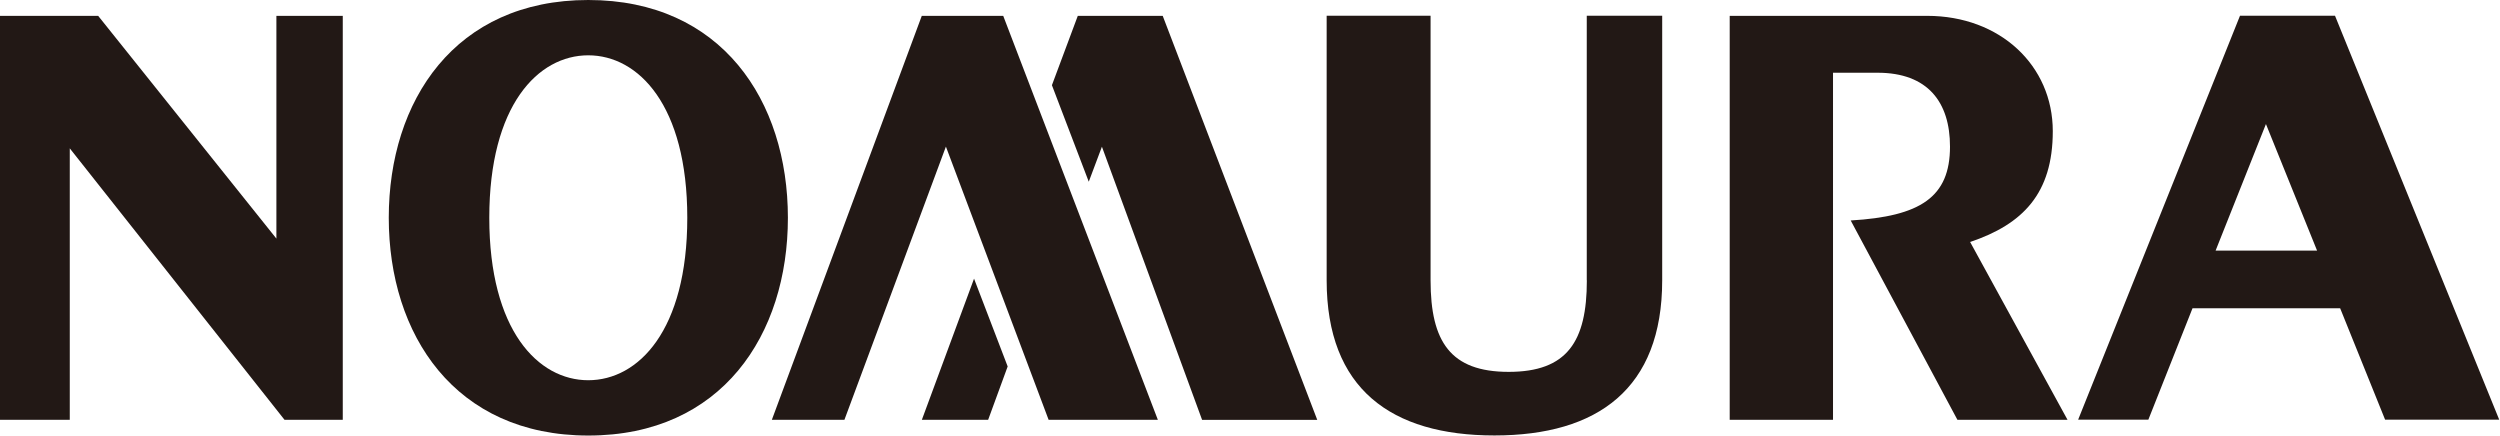
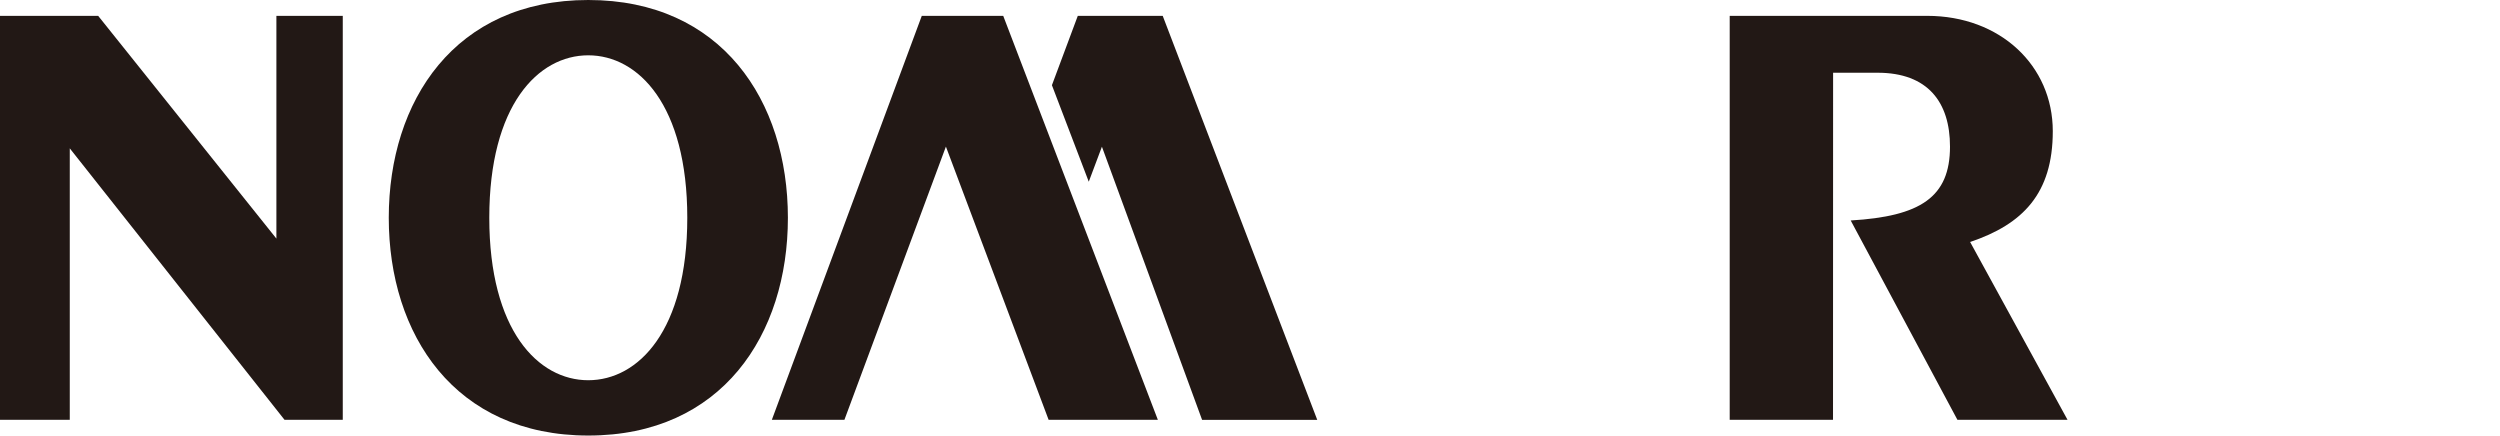
<svg xmlns="http://www.w3.org/2000/svg" version="1.1" viewBox="0 0 287 50">
  <defs>
    <style>
      .cls-1 {
        fill: #221815;
      }
    </style>
  </defs>
  <g>
    <g id="_レイヤー_1" data-name="レイヤー_1">
      <g id="a">
        <path class="cls-1" d="M0,1.82v46.37h8.01v-31.16l24.65,31.16h6.69V1.82h-7.62v25.57L11.27,1.82H0Z" />
-         <path class="cls-1" d="M257.15,1.81l-18.58,46.37h8.06l5.07-12.79h16.95l5.16,12.79h13.1L268.06,1.81h-10.91ZM254.35,28.77l5.78-14.53,5.87,14.53h-11.65Z" />
-         <path class="cls-1" d="M182.17,32.19c0,7.04-2.28,10.5-8.97,10.5s-8.97-3.47-8.97-10.5V1.81h-11.93v30.37c0,12.45,7.4,17.81,19.26,17.81s19.26-5.37,19.26-17.81V1.81h-8.66v30.37Z" />
-         <path class="cls-1" d="M210.44,8.35h5.11c5.76,0,8.31,3.38,8.31,8.48,0,5.8-3.39,8.01-11.4,8.48l12.25,22.88h12.64l-11.18-20.41c6.06-2.04,9.49-5.57,9.49-12.72,0-7.52-6.03-13.24-14.42-13.24h-22.67v46.37h11.86V8.35Z" />
+         <path class="cls-1" d="M210.44,8.35h5.11c5.76,0,8.31,3.38,8.31,8.48,0,5.8-3.39,8.01-11.4,8.48l12.25,22.88h12.64l-11.18-20.41c6.06-2.04,9.49-5.57,9.49-12.72,0-7.52-6.03-13.24-14.42-13.24h-22.67v46.37h11.86Z" />
        <path class="cls-1" d="M67.53,0c-15.31,0-22.9,11.57-22.9,25s7.59,25,22.91,25,22.91-11.57,22.91-25S82.84,0,67.53,0ZM67.53,43.65c-5.75,0-11.36-5.72-11.36-18.65s5.61-18.65,11.36-18.65,11.37,5.72,11.37,18.65-5.61,18.65-11.37,18.65Z" />
        <path class="cls-1" d="M132.92,48.19L115.17,1.82h-9.35l-17.21,46.37h8.33l11.65-31.36,11.79,31.36h12.55Z" />
        <path class="cls-1" d="M133.48,1.82h-9.75l-2.97,7.96,4.23,11.08,1.51-4.02,11.5,31.36h13.22L133.48,1.82Z" />
-         <path class="cls-1" d="M111.82,31.99l-5.99,16.2h7.61l2.24-6.12-3.86-10.08Z" />
      </g>
    </g>
  </g>
</svg>